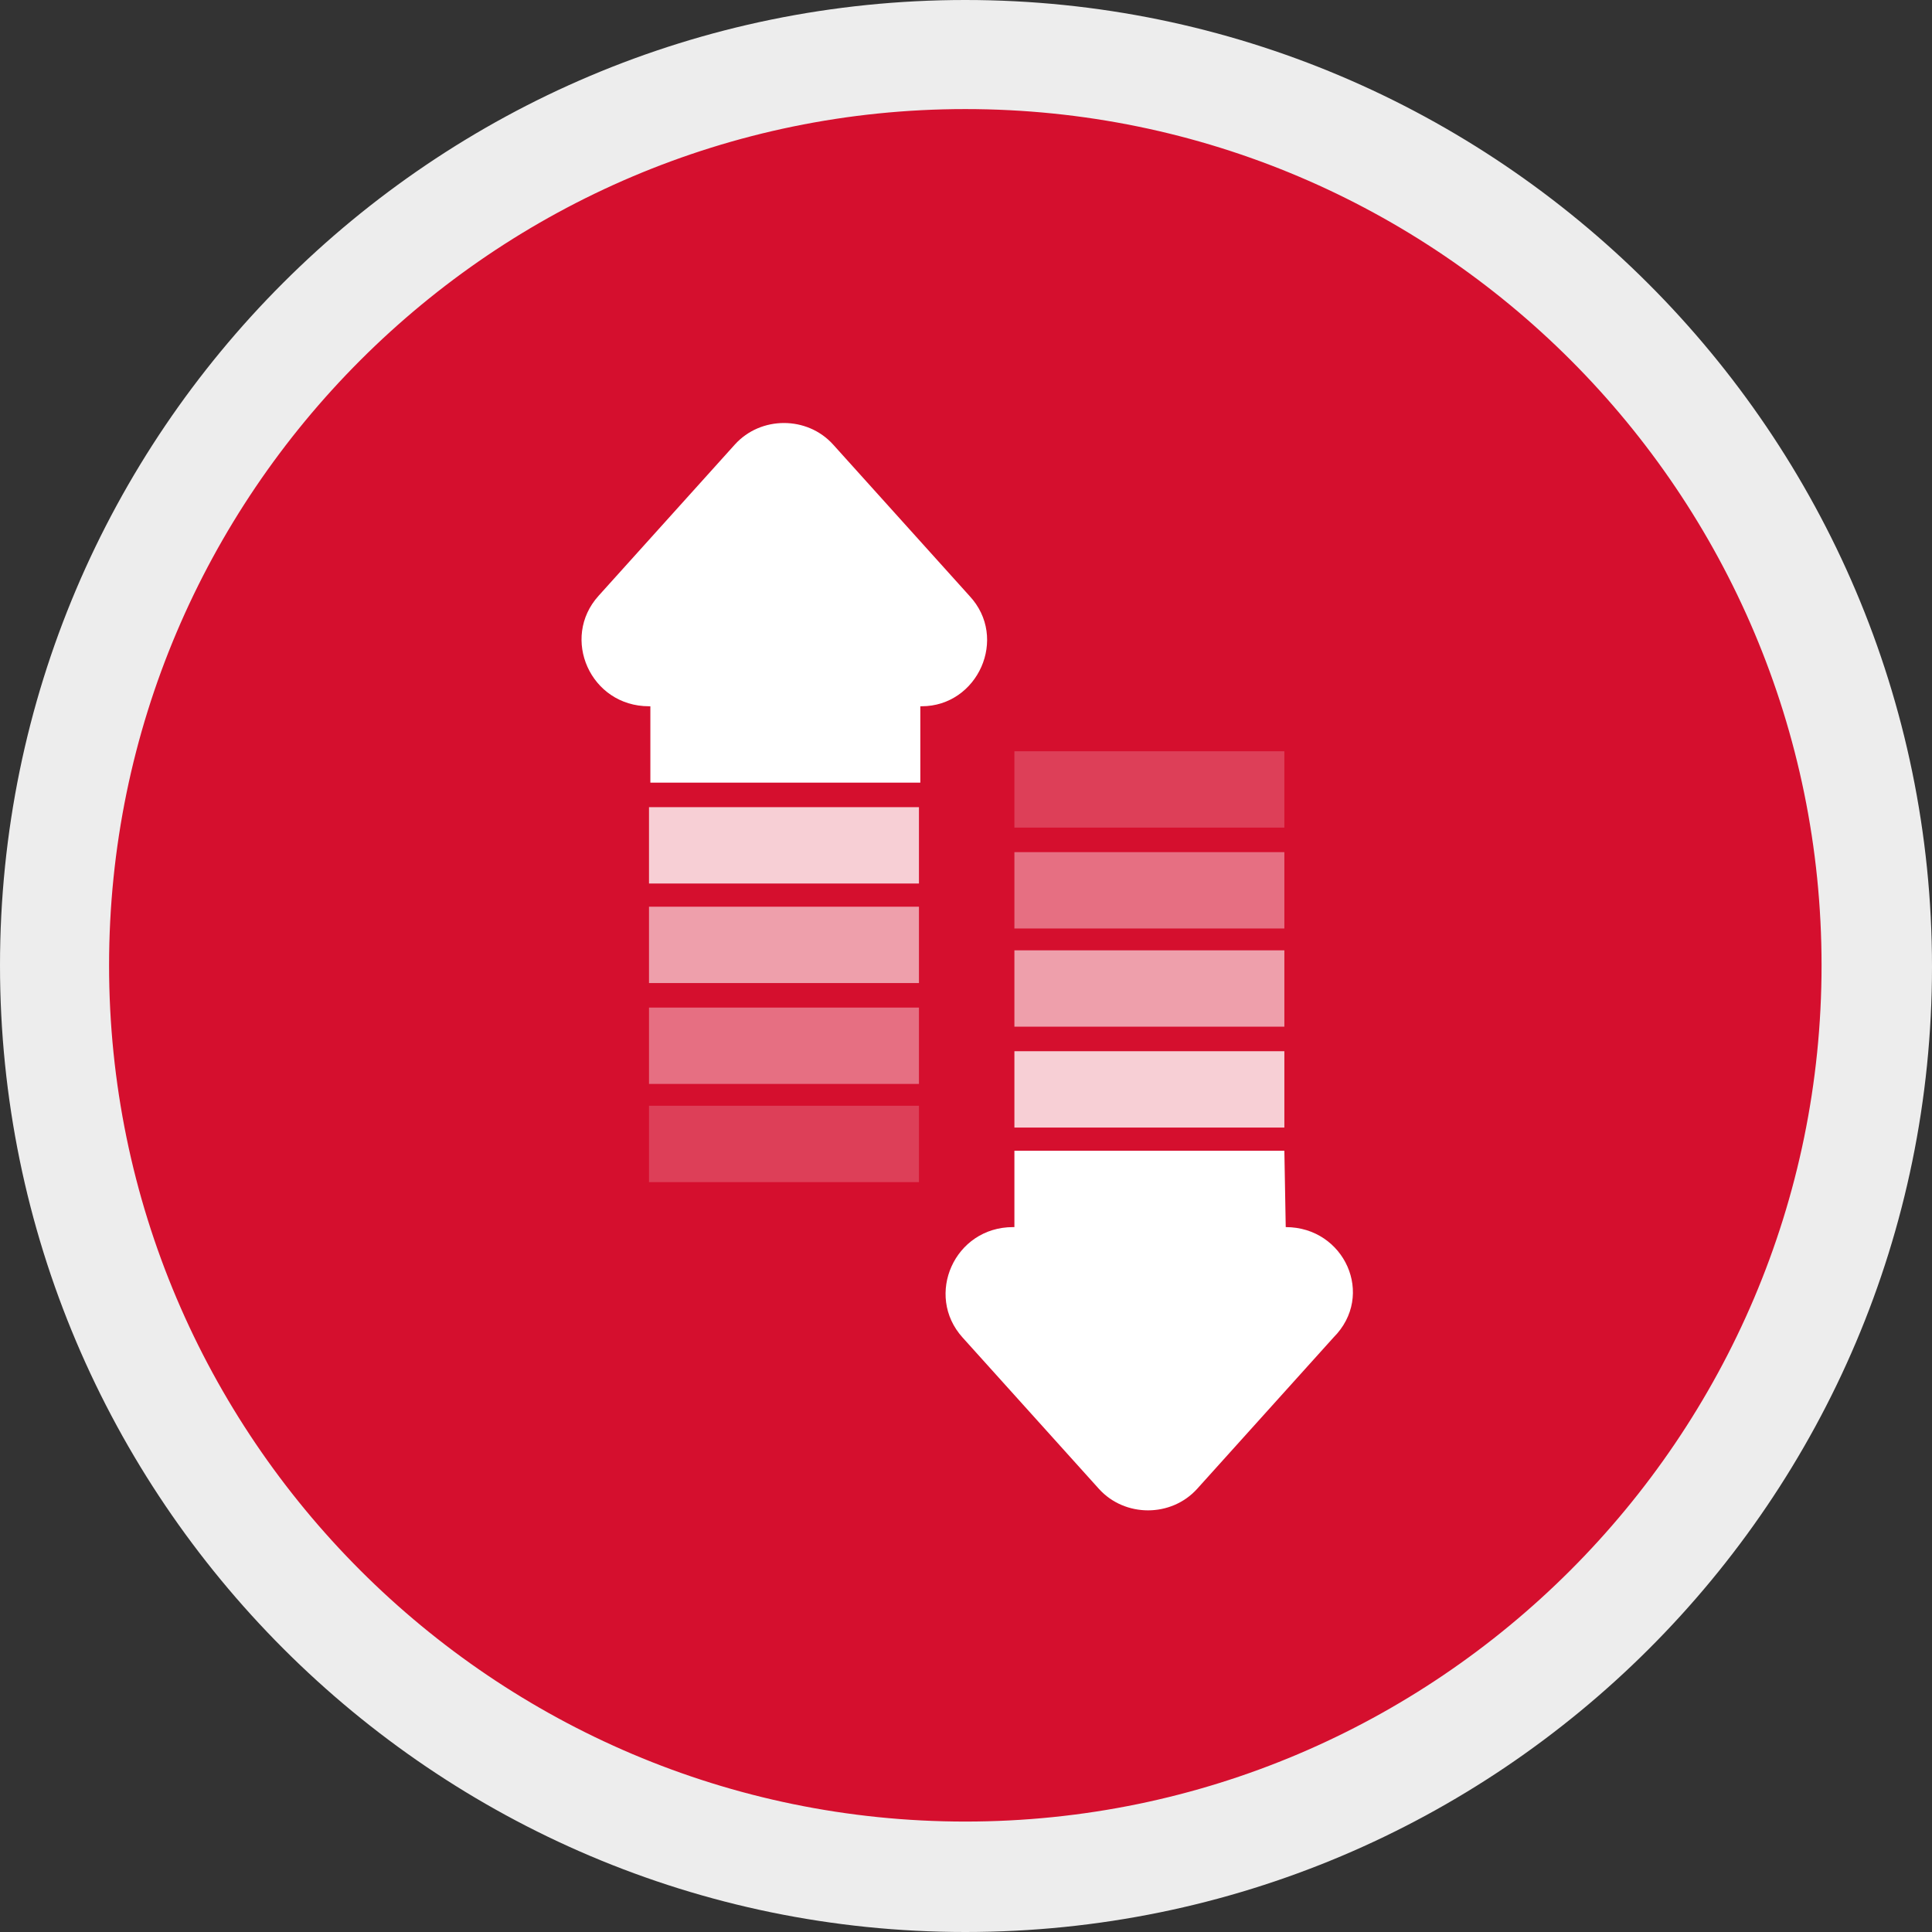
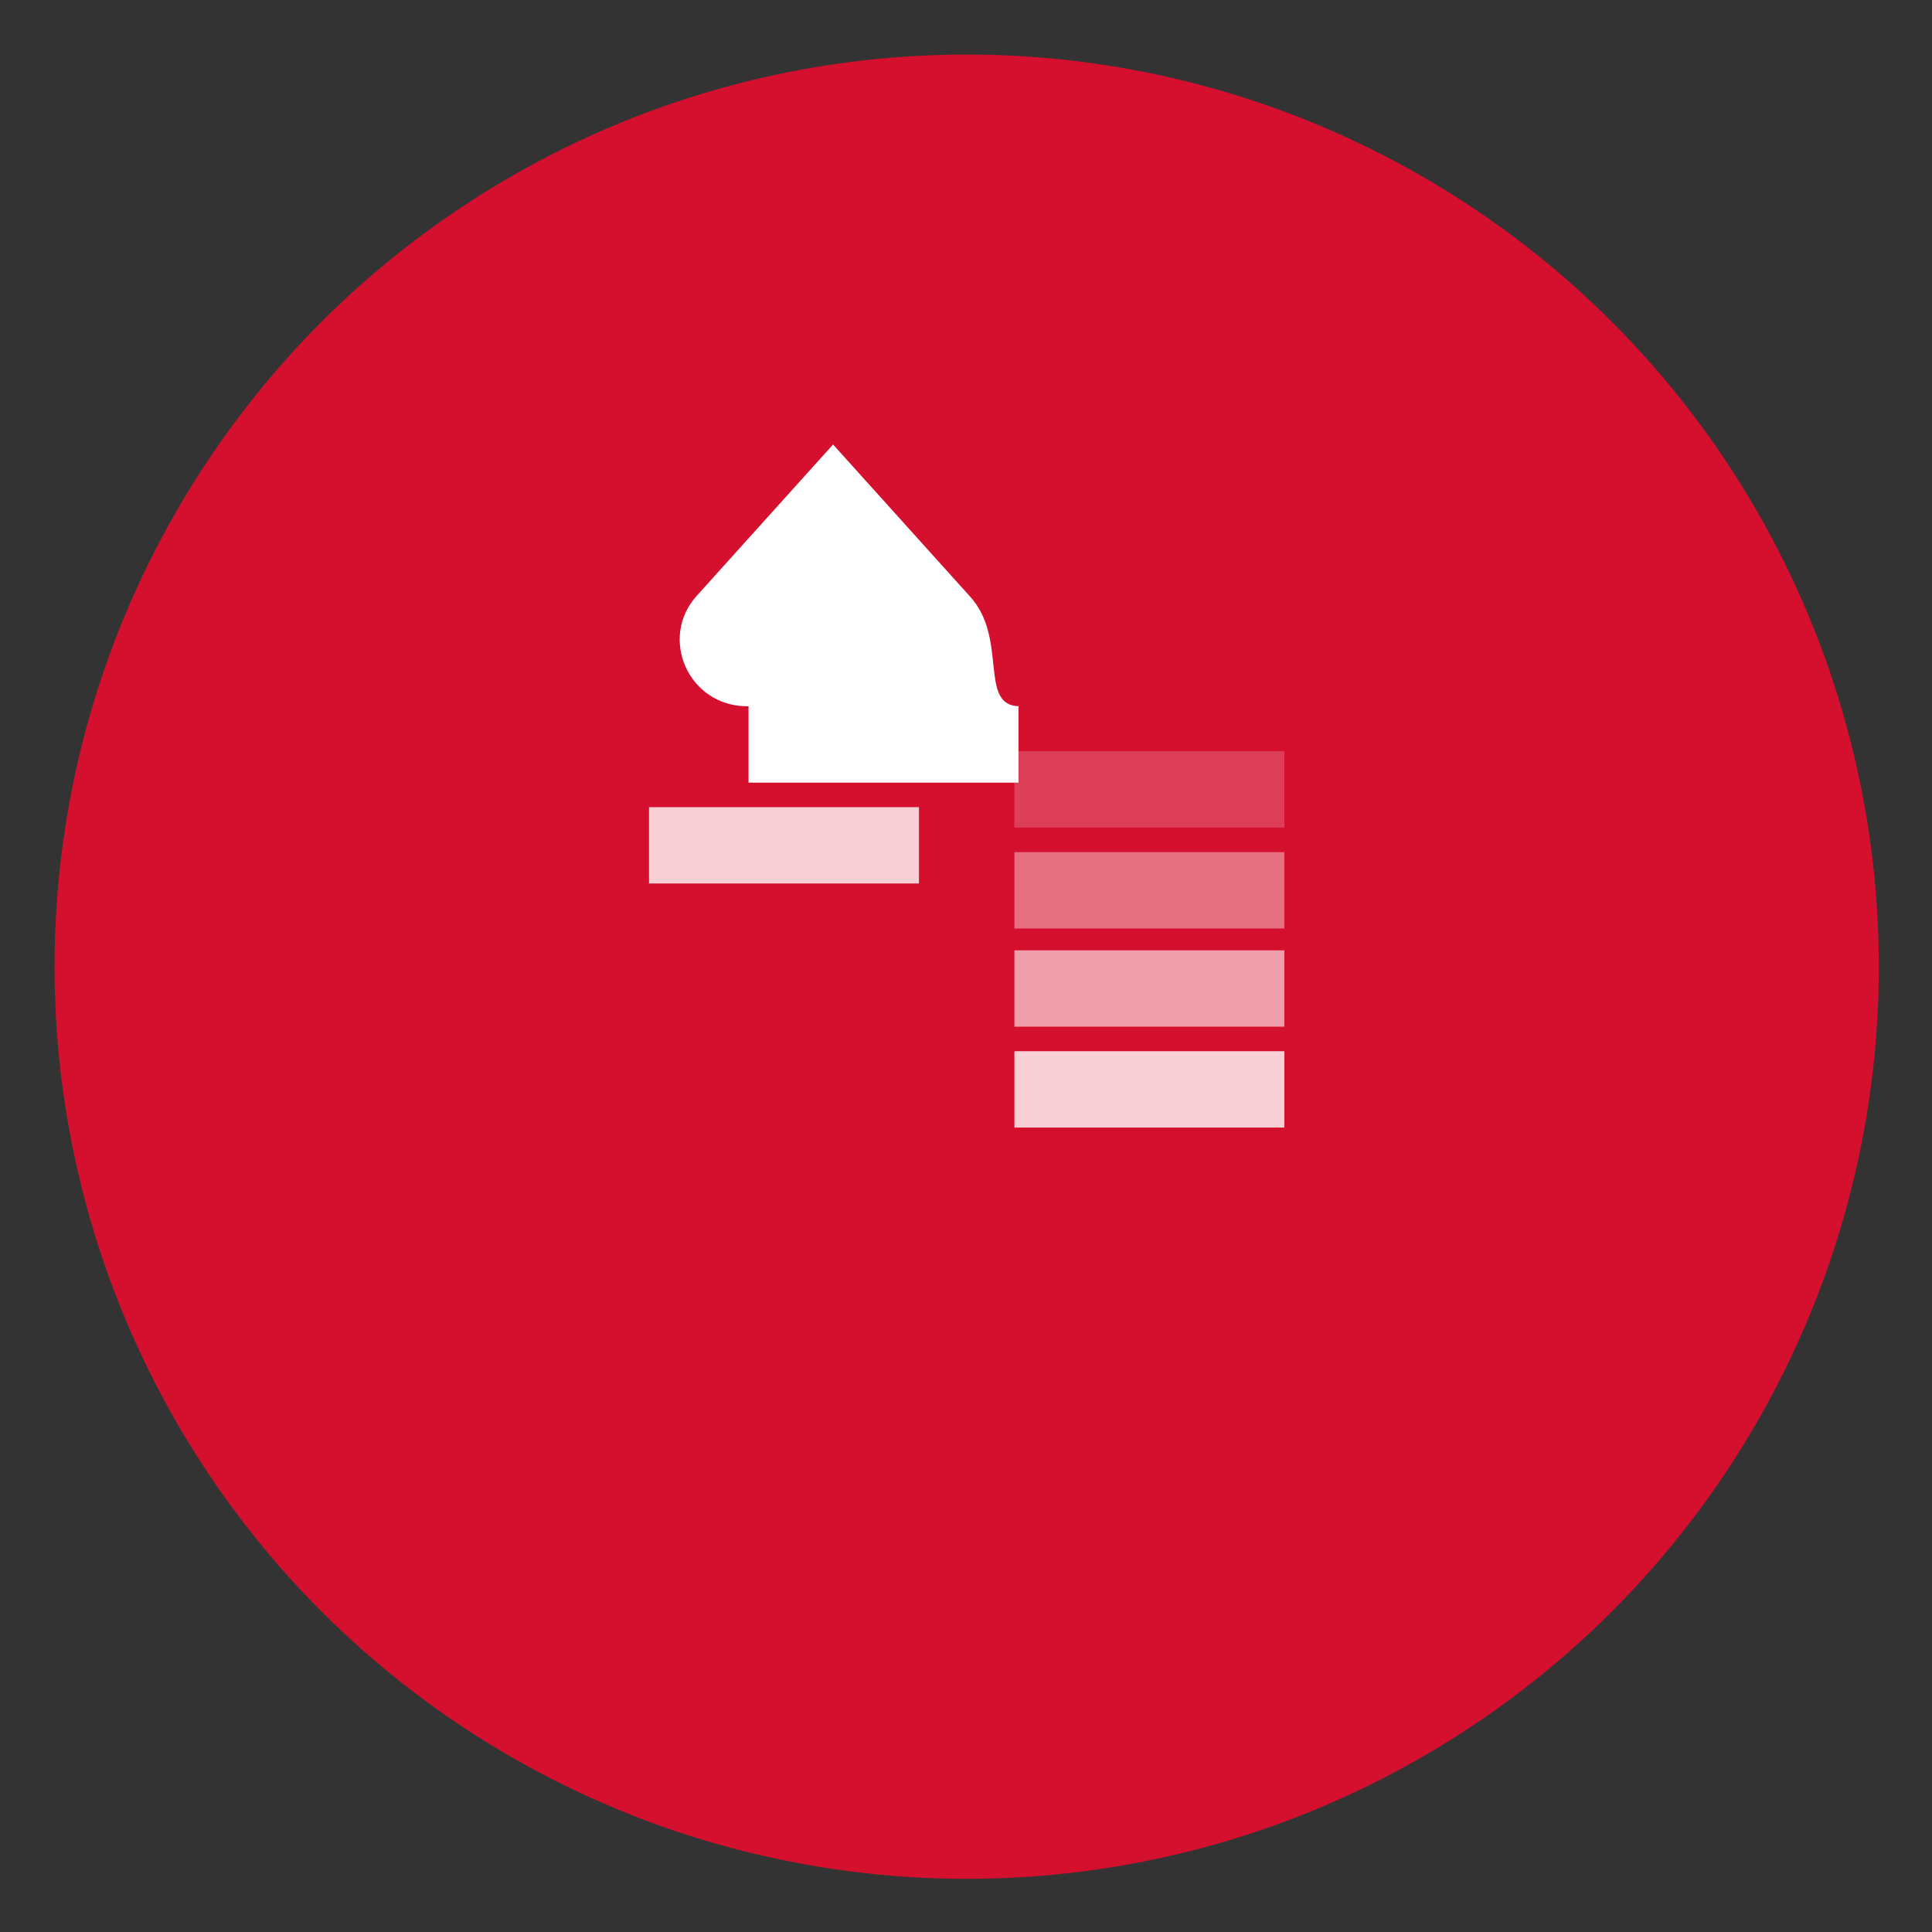
<svg xmlns="http://www.w3.org/2000/svg" version="1.1" id="Ebene_1" x="0px" y="0px" viewBox="0 0 141.7 141.7" style="enable-background:new 0 0 141.7 141.7;" xml:space="preserve">
  <rect x="0" y="0" width="141.7" height="141.7" fill="#333333" stroke="none" />
  <style type="text/css">
	.st0{fill:#D50F2E;}
	.st1{fill:#EDEDED;}
	.st2{opacity:0.8;fill:#FFFFFF;enable-background:new    ;}
	.st3{opacity:0.6;fill:#FFFFFF;enable-background:new    ;}
	.st4{opacity:0.4;fill:#FFFFFF;enable-background:new    ;}
	.st5{opacity:0.2;fill:#FFFFFF;enable-background:new    ;}
	.st6{fill:#FFFFFF;}
</style>
  <circle class="st0" cx="70.9" cy="70.9" r="66.9" />
-   <path class="st1" d="M70.8,141.7c-39,0-70.8-31.8-70.8-70.9S31.8,0,70.8,0s70.9,31.8,70.9,70.9S109.9,141.7,70.8,141.7L70.8,141.7z   M70.8,8C36.2,8,8,36.2,8,70.8s28.2,62.8,62.8,62.8s62.8-28.2,62.8-62.8S105.5,8,70.8,8z" />
  <g>
    <path class="st2" d="M74.4,77.1h19.8v5.6H74.4V77.1z" />
    <path class="st3" d="M74.4,69.7h19.8v5.6H74.4V69.7z" />
    <path class="st4" d="M74.4,62.5h19.8v5.6H74.4V62.5z" />
    <path class="st5" d="M74.4,55.1h19.8v5.6H74.4V55.1z" />
-     <path class="st6" d="M94.3,90l-0.1-5.6H74.4V90h-0.1c-4.3,0-6.5,5-3.7,8.1l10,11.1c1.9,2.1,5.3,2.1,7.2,0l10-11.1   C100.9,95,98.6,90,94.3,90z" />
    <g>
      <path class="st2" d="M67.4,64.8H47.6v-5.6h19.8V64.8z" />
-       <path class="st3" d="M67.4,72.1H47.6v-5.6h19.8V72.1z" />
-       <path class="st4" d="M67.4,79.5H47.6v-5.6h19.8V79.5z" />
-       <path class="st5" d="M67.4,86.7H47.6v-5.6h19.8V86.7z" />
-       <path class="st6" d="M71.1,43.7l-10-11.1c-1.9-2.1-5.3-2.1-7.2,0l-10,11.1c-2.8,3.1-0.6,8.1,3.7,8.1h0.1v5.6h19.8v-5.6h0.1    C71.7,51.8,74,46.8,71.1,43.7z" />
+       <path class="st6" d="M71.1,43.7l-10-11.1l-10,11.1c-2.8,3.1-0.6,8.1,3.7,8.1h0.1v5.6h19.8v-5.6h0.1    C71.7,51.8,74,46.8,71.1,43.7z" />
    </g>
  </g>
</svg>